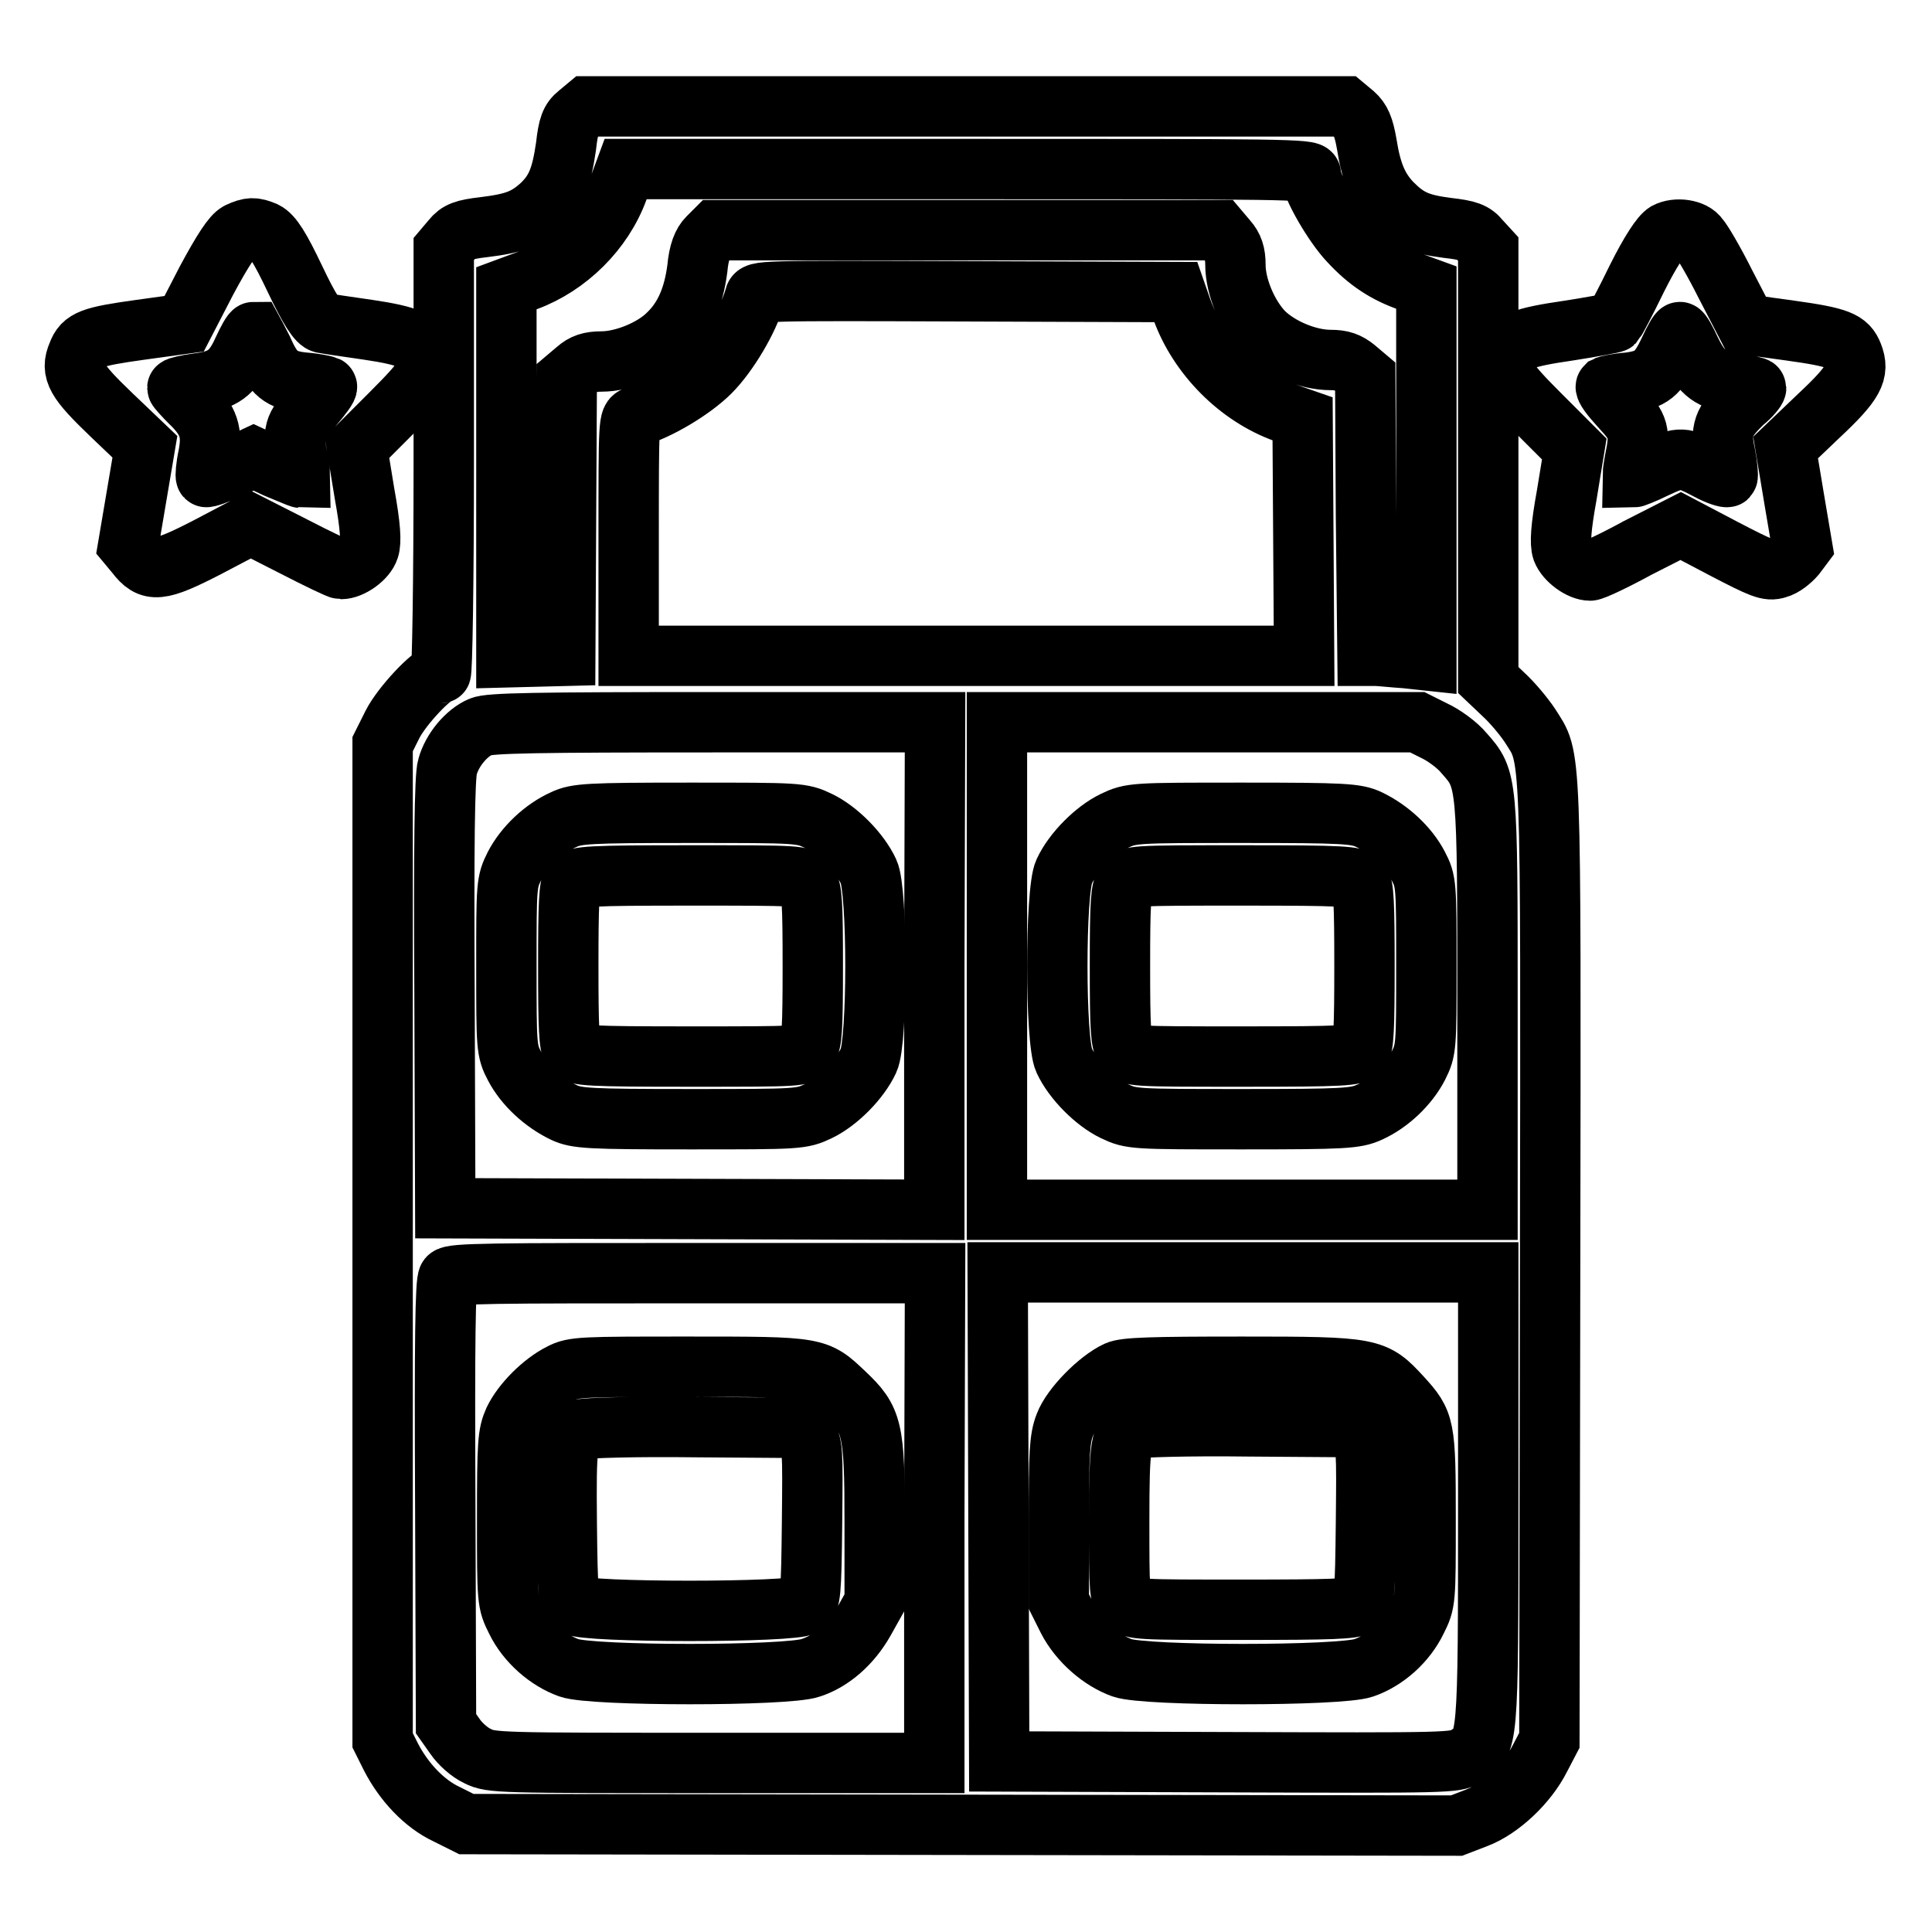
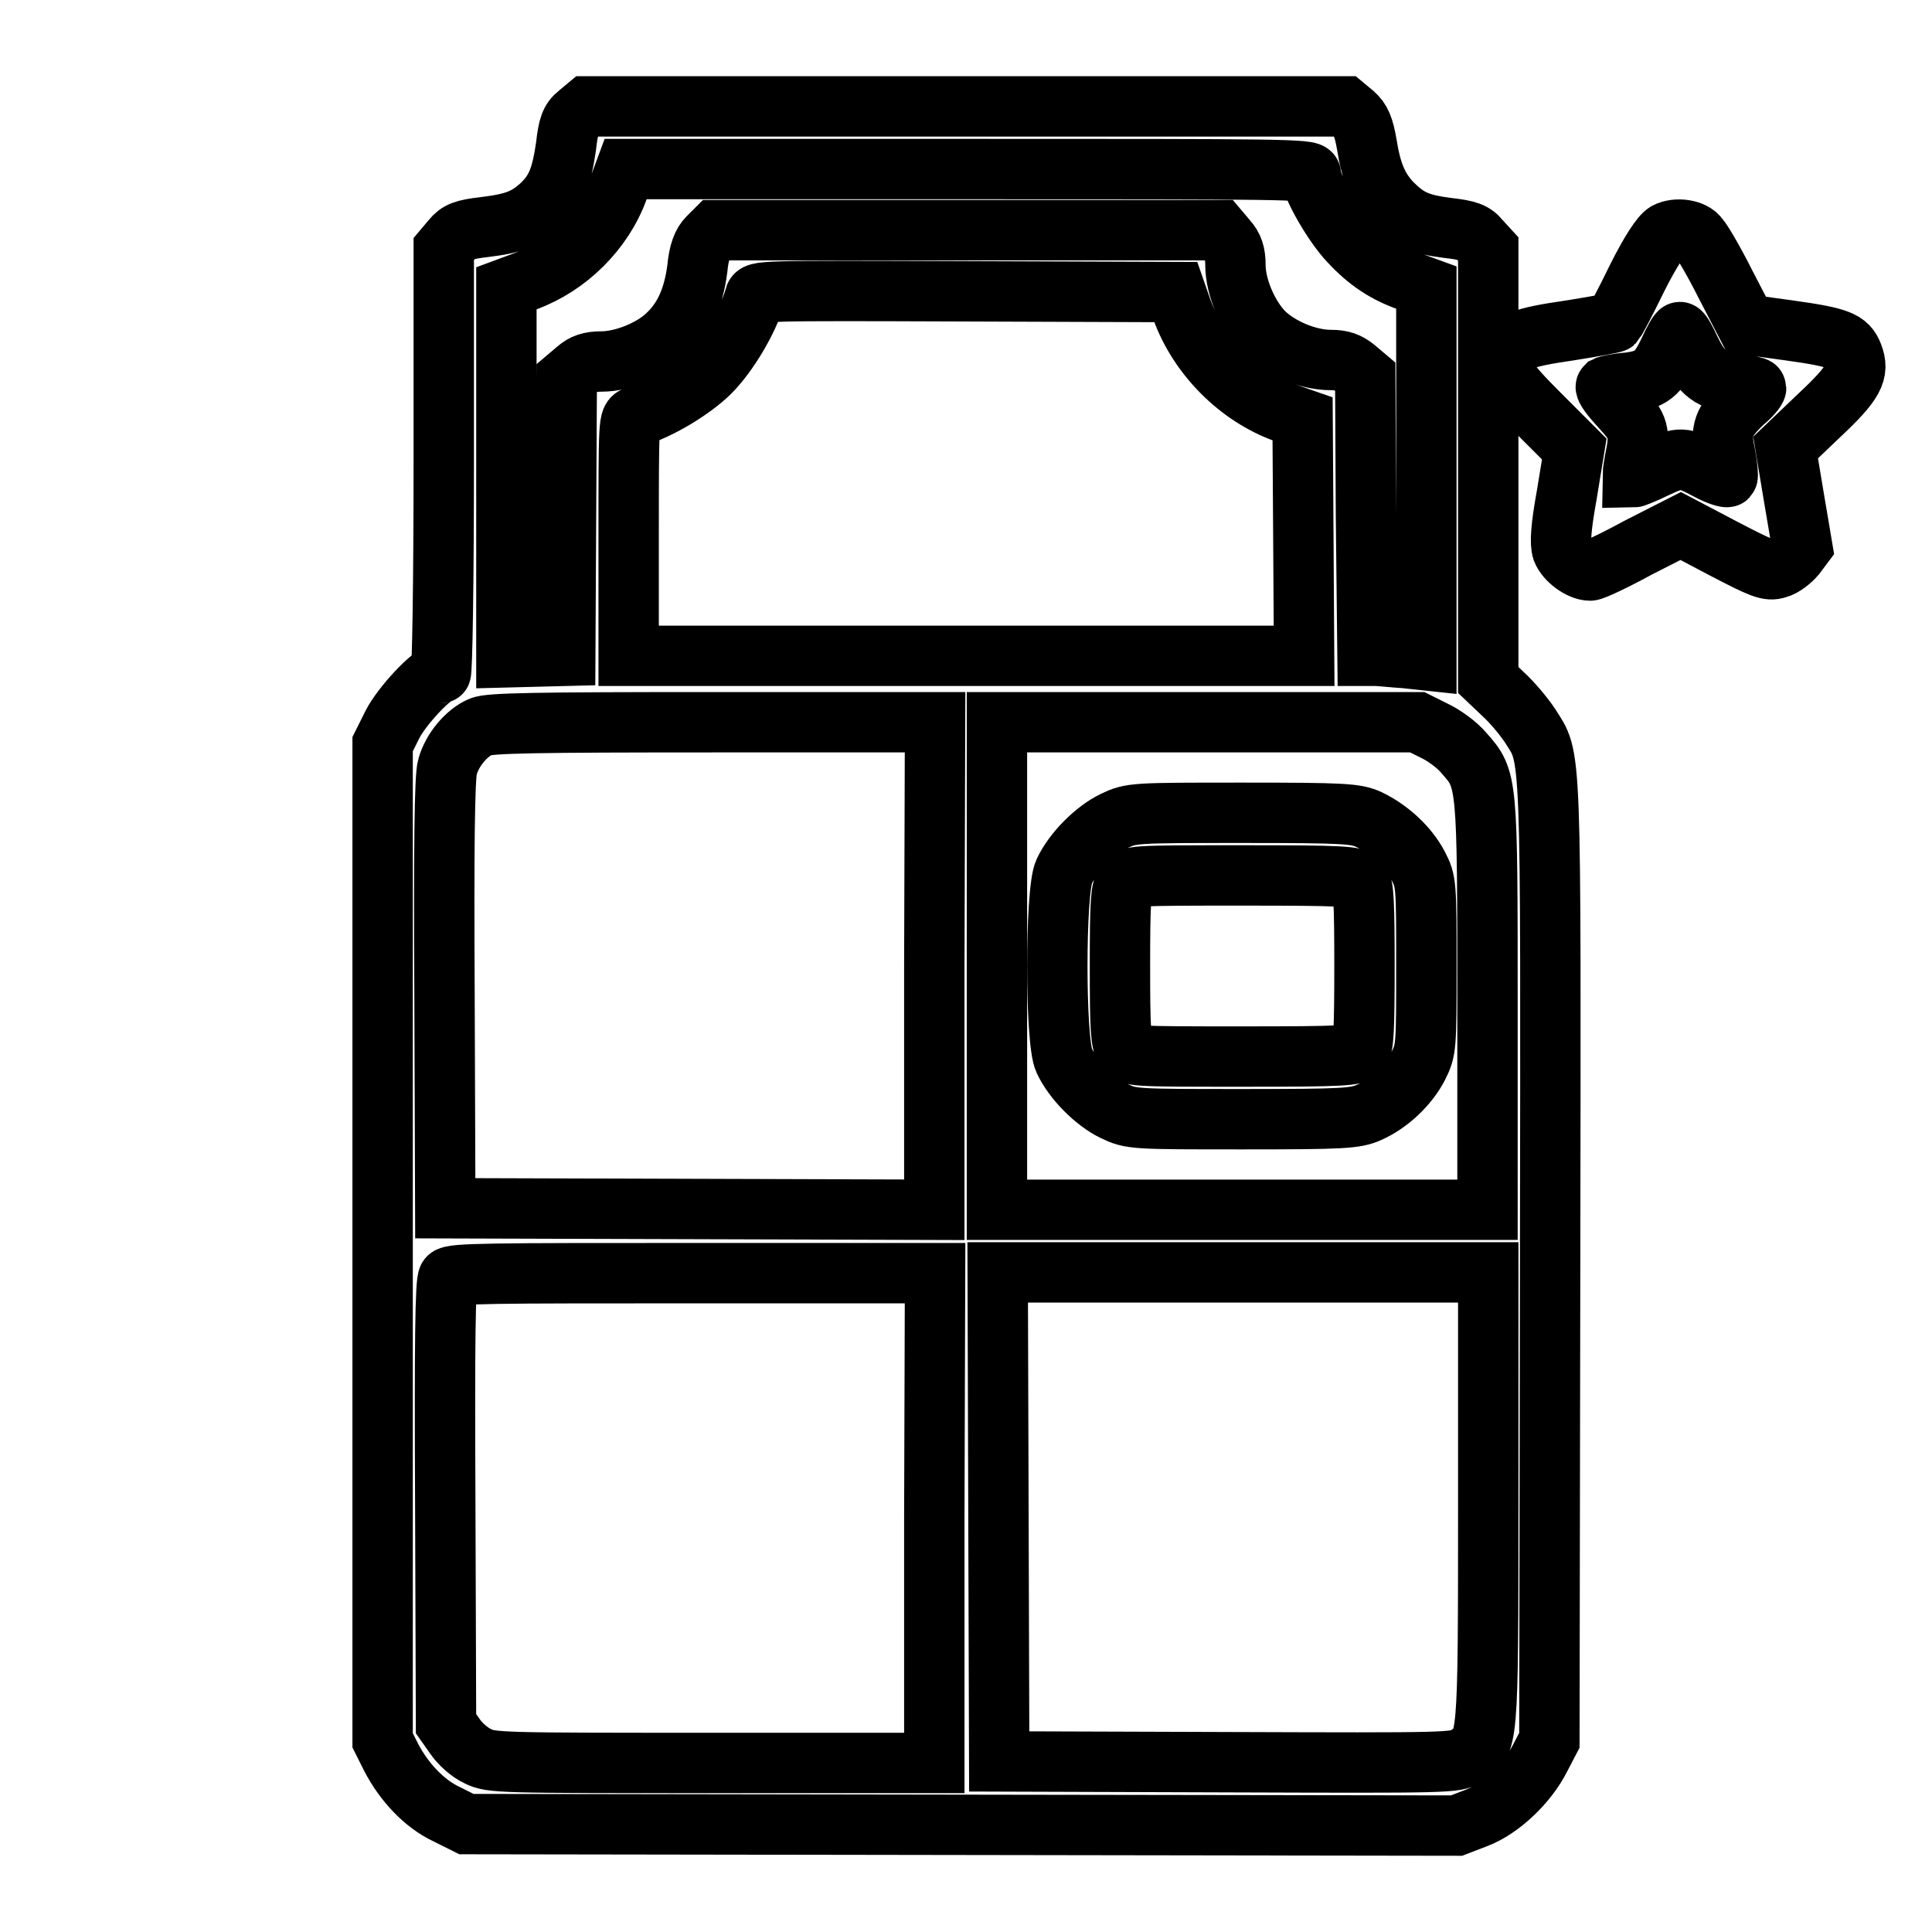
<svg xmlns="http://www.w3.org/2000/svg" version="1.1" x="0px" y="0px" viewBox="0 0 256 256" enable-background="new 0 0 256 256" xml:space="preserve">
  <g>
    <g>
      <g>
        <path stroke-width="8" fill-opacity="0" stroke="#000000" d="M76.6,15.1c-1,0.8-1.3,1.6-1.6,4.3c-0.6,4.1-1.3,5.9-3.3,7.8c-2,1.8-3.5,2.4-7.6,2.9c-2.6,0.3-3.4,0.6-4.2,1.6L58.8,33v28.1c0,16.1-0.2,28.1-0.4,28.1c-1.1,0-5.2,4.4-6.4,6.8l-1.3,2.6v66v66l1.1,2.2c1.7,3.3,4.4,6.2,7.4,7.6l2.6,1.3l65.6,0.1l65.6,0.1l2.6-1c3.2-1.2,6.8-4.6,8.5-8l1.2-2.3l0.1-63.4c0.1-69.8,0.2-66.5-2.7-71.1c-0.8-1.2-2.3-3-3.5-4.1l-2-1.9V61.6V33l-1.1-1.2c-0.8-1-1.6-1.3-4.3-1.6c-3.9-0.5-5.3-1.2-7.4-3.3c-1.8-1.9-2.7-4-3.3-7.8c-0.4-2.3-0.8-3.2-1.7-4l-1.2-1H128H77.8L76.6,15.1z M173.7,23.1c0,1.5,3,6.7,5.1,8.9c2.4,2.6,4.8,4.2,8,5.3l2.2,0.8v24.7v24.7l-2.8-0.3c-1.6-0.1-3.3-0.3-3.9-0.3h-1.1L181,68.4l-0.1-18.5l-1.3-1.1c-1-0.8-1.8-1.1-3.3-1.1c-3,0-6.8-1.6-8.9-3.7c-2.1-2.2-3.7-6-3.7-8.9c0-1.5-0.3-2.4-1.1-3.3l-1.1-1.3H128H94.8l-1,1c-0.7,0.7-1.2,1.9-1.4,4.1c-0.5,3.8-1.7,6.6-3.9,8.7c-2,2-5.9,3.6-8.8,3.6c-1.5,0-2.4,0.3-3.3,1.1l-1.3,1.1L75,68.4l-0.1,18.5L71,87l-3.9,0.1V62.7V38.2l2.7-1c5.4-2,10.1-6.6,12.1-12.1l1-2.7h45.3C169.9,22.4,173.7,22.4,173.7,23.1z M156.6,41c2.2,6.1,7.5,11.5,13.7,13.7l2.3,0.8l0.1,15.7l0.1,15.7H128H83.3V71.2c0-15.5,0-15.7,0.9-16c2.9-0.8,7.5-3.5,9.9-5.9c2.4-2.4,5.1-7,5.9-9.9c0.2-0.9,0.3-0.9,28-0.8l27.8,0.1L156.6,41z M123.8,128v32.3l-32.4-0.1L59,160.1l-0.1-28.4c-0.1-19.2,0-28.9,0.4-30.1c0.6-2.2,2.5-4.5,4.4-5.3c1.1-0.5,7.4-0.6,30.8-0.6h29.4L123.8,128L123.8,128z M190,96.8c1.3,0.6,3.1,1.9,4,3c3.1,3.5,3.1,3.5,3.1,33.6v26.9h-32.5h-32.5V128V95.7H160h27.8L190,96.8z M123.8,201.1v32.5H94.5c-28.4,0-29.4,0-31.2-0.9c-1.1-0.5-2.4-1.7-3-2.6l-1.2-1.7l-0.1-29.2c-0.1-21.4,0-29.4,0.4-29.9c0.5-0.6,5.9-0.6,32.5-0.6h32L123.8,201.1L123.8,201.1z M197.2,198.6c0,33.1,0,32.3-2.9,34.1c-1.5,0.9-2.1,0.9-31.7,0.8l-30.2-0.1l-0.1-32.4l-0.1-32.4h32.5h32.5V198.6z" />
-         <path stroke-width="8" fill-opacity="0" stroke="#000000" d="M74.7,108.6c-2.7,1.2-5.2,3.6-6.5,6.1c-1.1,2.2-1.1,2.5-1.1,13.3c0,10.8,0,11.2,1.1,13.3c1.3,2.5,3.8,4.8,6.5,6.1c1.7,0.8,3.3,0.9,16.7,0.9c14.5,0,14.8,0,17.1-1.1c2.5-1.2,5.4-4.1,6.6-6.7c1.2-2.5,1.2-22.5,0-25c-1.2-2.6-4.1-5.5-6.6-6.7c-2.3-1.1-2.6-1.1-17.1-1.1C77.9,107.7,76.4,107.8,74.7,108.6z M107,117c0.6,0.9,0.7,2.7,0.7,11c0,8.3-0.1,10.1-0.7,11c-0.7,1-0.7,1-15.6,1c-13.3,0-15-0.1-15.5-0.8c-0.5-0.6-0.6-3-0.6-11.2c0-8.2,0.1-10.7,0.6-11.2c0.6-0.7,2.2-0.8,15.5-0.8C106.2,116,106.3,116,107,117z" />
        <path stroke-width="8" fill-opacity="0" stroke="#000000" d="M147.6,108.8c-2.5,1.2-5.4,4.1-6.6,6.7c-1.2,2.5-1.2,22.5,0,25c1.2,2.6,4.1,5.5,6.6,6.7c2.3,1.1,2.6,1.1,17.1,1.1c13.4,0,14.9-0.1,16.7-0.9c2.7-1.2,5.2-3.6,6.5-6.1c1.1-2.2,1.1-2.5,1.1-13.3c0-10.8,0-11.2-1.1-13.3c-1.3-2.5-3.8-4.8-6.5-6.1c-1.7-0.8-3.3-0.9-16.7-0.9C150.2,107.7,149.9,107.7,147.6,108.8z M180.2,116.8c0.5,0.6,0.6,3,0.6,11.2c0,8.2-0.1,10.7-0.6,11.2c-0.6,0.7-2.2,0.8-15.5,0.8c-14.9,0-14.9,0-15.6-1c-0.6-0.9-0.7-2.7-0.7-11c0-8.3,0.1-10.1,0.7-11c0.7-1,0.7-1,15.6-1C178,116,179.6,116.1,180.2,116.8z" />
-         <path stroke-width="8" fill-opacity="0" stroke="#000000" d="M74.3,182c-2.4,1.2-5.1,3.9-6.2,6.2c-0.8,1.8-0.9,2.9-0.9,13c0,11,0,11.1,1.2,13.5c1.4,2.9,4.2,5.3,7,6.3c3.1,1.1,28.9,1.1,32,0c2.8-0.9,5.4-3.2,7.1-6.2l1.4-2.5v-10.6c0-12.5-0.3-13.6-4-17.1c-3.7-3.5-3.5-3.5-20.6-3.5C77.1,181.1,76,181.1,74.3,182z M106.8,190.2c0.9,1.1,0.9,1.8,0.8,11.5c-0.1,9.6-0.2,10.4-1,11c-1.3,1-29.2,1-30.5,0c-0.8-0.6-0.9-1.4-1-10.8c-0.1-10.7,0-11.7,1.9-12.5c0.6-0.2,7.3-0.4,15-0.3l14,0.1L106.8,190.2z" />
-         <path stroke-width="8" fill-opacity="0" stroke="#000000" d="M148,181.7c-2.4,1.1-6,4.7-6.9,7.1c-0.7,1.8-0.8,3.7-0.8,12.8v10.6l1.2,2.4c1.5,2.9,4.4,5.4,7.2,6.4c3.1,1.1,28.9,1.1,32,0c2.9-1,5.6-3.4,7-6.3c1.2-2.4,1.2-2.5,1.2-13.4c0-12.4-0.1-12.8-3.2-16.2c-3.6-3.9-3.8-4-21.1-4C152.6,181.1,149.1,181.2,148,181.7z M180.2,190.2c0.9,1.1,0.9,1.8,0.8,11.5c-0.1,9.6-0.2,10.4-1,11c-0.7,0.5-3.6,0.6-15.4,0.6c-13.8,0-14.5,0-15.4-0.9s-0.9-1.5-0.9-10.9c0-10.3,0.2-11.4,2-12.2c0.6-0.2,7.3-0.4,15-0.3l14,0.1L180.2,190.2z" />
-         <path stroke-width="8" fill-opacity="0" stroke="#000000" d="M31.6,30.8c-0.8,0.4-2.1,2.4-4.2,6.3l-3,5.8l-5.8,0.8c-6.5,0.9-7.6,1.3-8.3,3.2c-1,2.3-0.2,3.6,4.5,8.1l4.4,4.2l-1.1,6.5l-1.1,6.5l1,1.2c1.9,2.5,3.1,2.4,9.5-0.9l5.7-3l5.7,2.9c3.1,1.6,6,3,6.3,3c1.3,0,3.3-1.4,3.7-2.7c0.3-0.9,0.2-2.9-0.6-7.3l-1-6.1l4.5-4.5c4.7-4.7,5.4-5.8,4.6-7.8c-0.7-1.8-2.2-2.5-7.6-3.3c-2.8-0.4-5.5-0.8-6-0.9c-0.7-0.1-1.8-1.8-3.7-5.8c-2-4.2-3-5.8-4-6.3C33.7,30.1,33.1,30.1,31.6,30.8z M34.8,46.3c1.4,3.2,2.4,4.1,5.5,4.4c1.4,0.1,2.8,0.4,3,0.5c0.2,0.1-0.7,1.3-1.9,2.7c-2.5,2.7-2.7,3.2-1.9,7.2c0.2,1.2,0.3,2.1,0.3,2.2c-0.1,0-1.5-0.6-3.2-1.3l-3-1.4l-3,1.4c-1.7,0.8-3.2,1.3-3.3,1.2c-0.1-0.1,0-1.4,0.3-2.8c0.6-3.1,0.1-4.7-2.4-7.1c-0.9-0.9-1.7-1.8-1.7-1.9c0-0.1,1.2-0.4,2.7-0.6c3.3-0.4,4.6-1.3,6-4.4c0.6-1.3,1.2-2.4,1.4-2.4C33.6,44,34.2,45.1,34.8,46.3z" />
        <path stroke-width="8" fill-opacity="0" stroke="#000000" d="M220.8,30.8c-0.7,0.4-2.1,2.5-3.9,6.1c-1.5,3.1-2.9,5.7-3,5.8s-2.8,0.6-6,1.1c-6.2,0.9-7.8,1.5-8.4,3.4c-0.8,2-0.1,3.1,4.6,7.8l4.5,4.5l-1,6.1c-0.8,4.4-0.9,6.4-0.6,7.3c0.5,1.3,2.4,2.7,3.7,2.7c0.4,0,3.2-1.3,6.3-3l5.7-2.9l5.7,3c5,2.6,5.9,3,7.1,2.6c0.8-0.2,1.8-1,2.4-1.7l0.9-1.2l-1.1-6.5l-1.1-6.6l4.4-4.2c4.7-4.4,5.4-5.8,4.5-8.1c-0.7-1.8-1.8-2.3-8.3-3.2l-5.8-0.8l-2.8-5.4c-1.5-3-3.1-5.7-3.5-6.1C224.4,30.4,222.1,30.1,220.8,30.8z M224,46.4c1.5,3.1,2.7,4,6,4.4c1.5,0.2,2.7,0.5,2.7,0.6c0,0.2-0.7,1.1-1.7,1.9c-2.7,2.6-3.1,3.7-2.4,6.9c0.3,1.5,0.4,2.9,0.3,3c-0.1,0.1-1.2-0.2-2.5-0.9c-3.4-1.8-3.8-1.8-7-0.3c-1.6,0.8-3,1.3-3.1,1.3c0-0.1,0.1-1.1,0.3-2.2c0.8-3.9,0.6-4.5-1.9-7.2c-1.2-1.3-2.1-2.5-1.9-2.7c0.2-0.1,1.5-0.4,3-0.5c3-0.4,3.9-1.1,5.4-4.3c0.6-1.3,1.2-2.4,1.4-2.4C222.8,44,223.4,45.1,224,46.4z" />
      </g>
    </g>
  </g>
</svg>